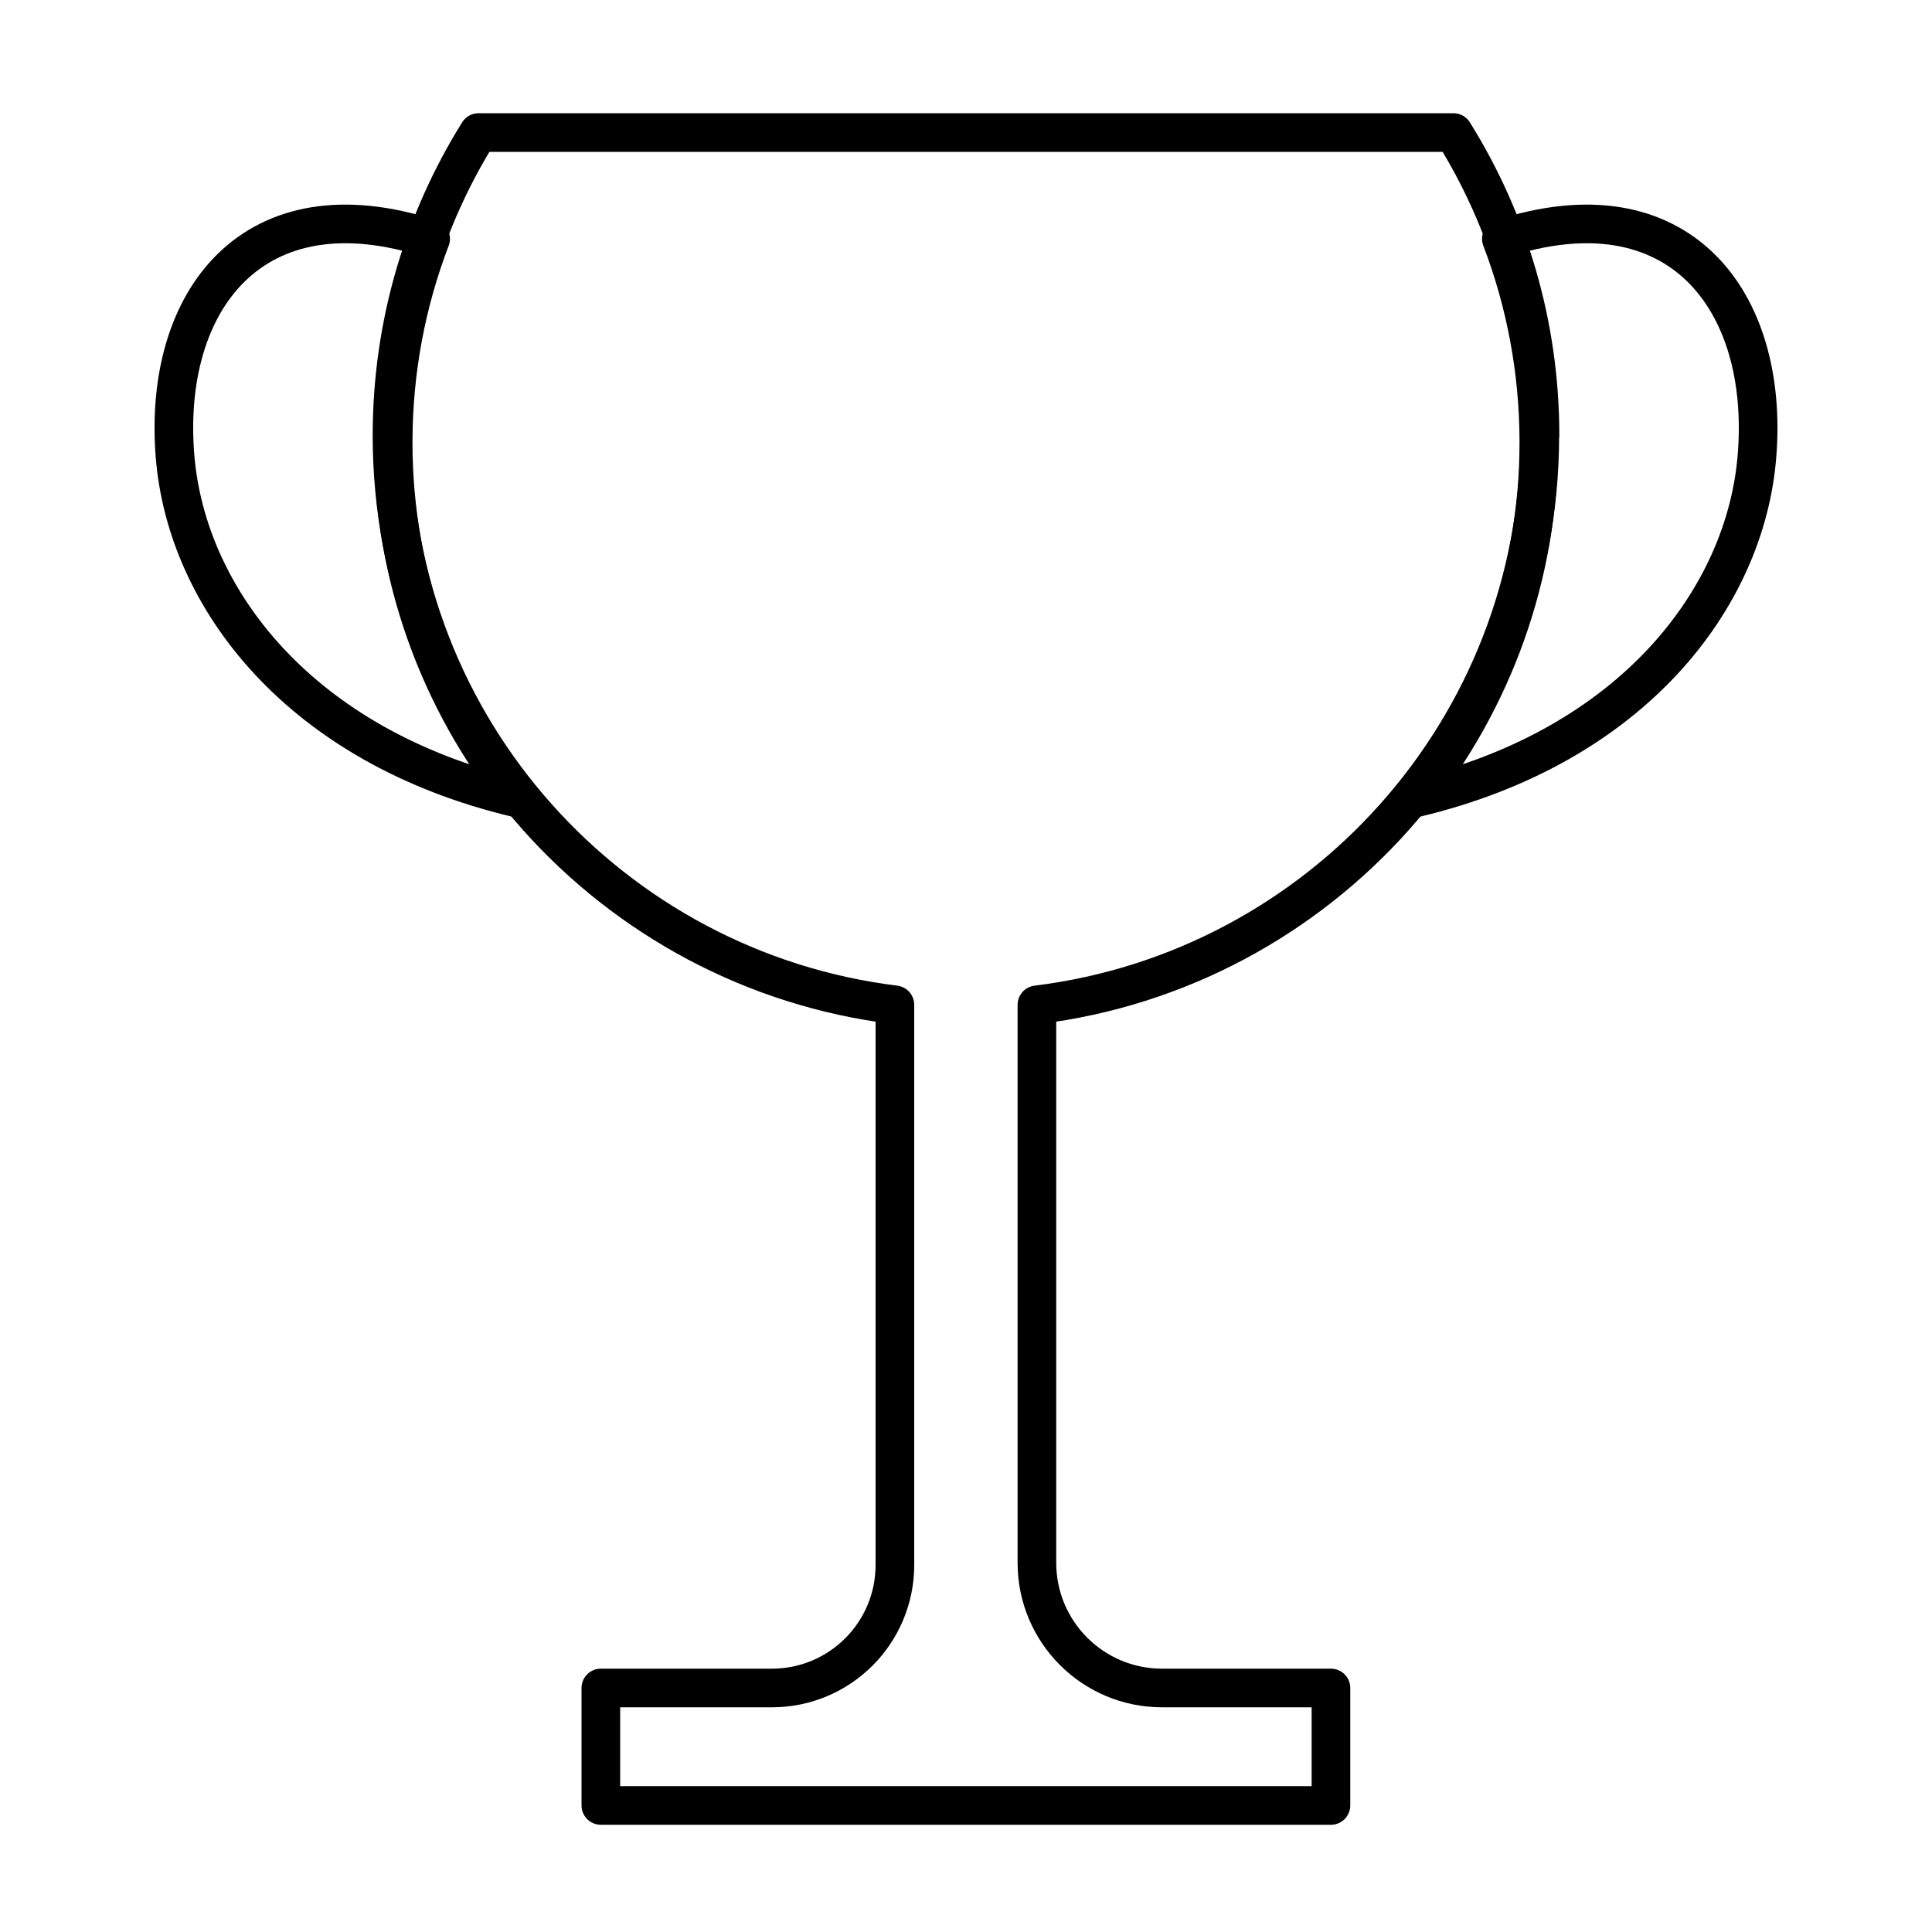
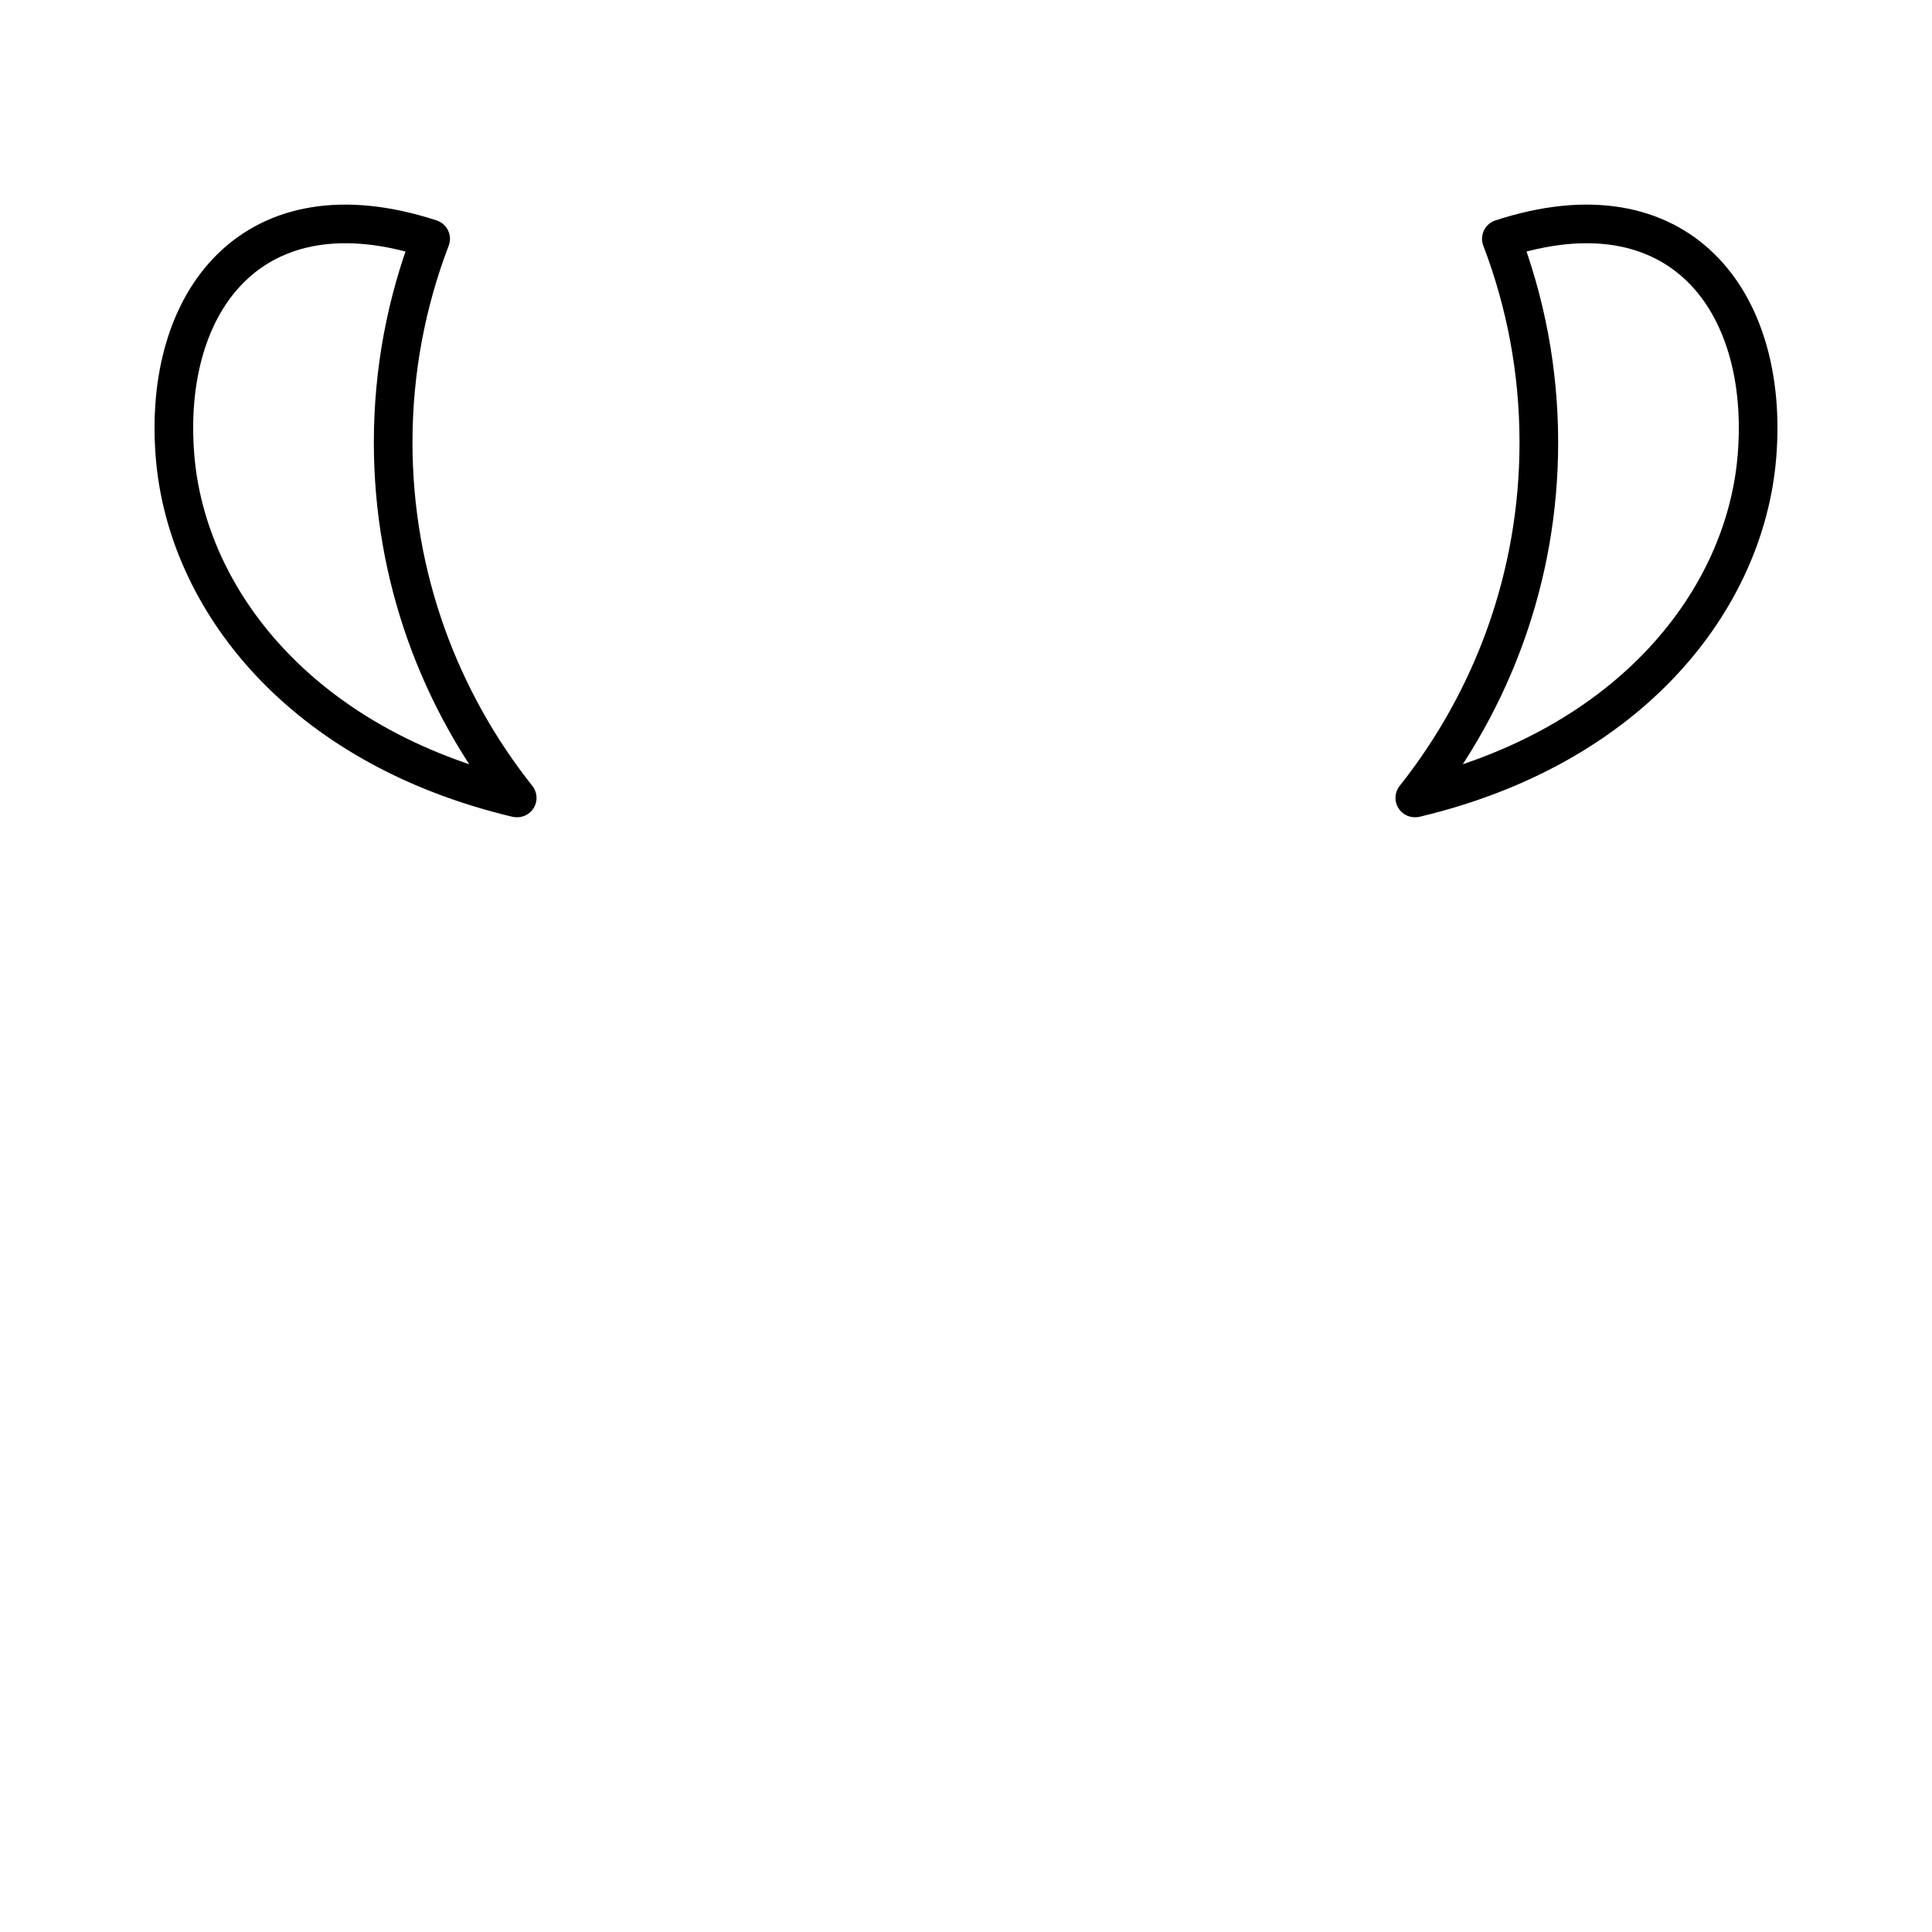
<svg xmlns="http://www.w3.org/2000/svg" viewBox="0 0 100 100" data-name="STROKE 2PT" id="STROKE_2PT">
  <defs>
    <style>
      .cls-1 {
        fill: none;
        stroke: #000;
        stroke-linecap: round;
        stroke-linejoin: round;
        stroke-width: 2px;
      }
    </style>
  </defs>
-   <path d="M79.71,22.54c0-5.76-1.64-11.13-4.48-15.68H24.77c-2.84,4.55-4.48,9.92-4.48,15.68,0,15.16,11.36,27.66,26.03,29.47v28.99c0,3.52-2.85,6.37-6.37,6.37h-8.85v6.08h37.79v-6.08h-8.74c-3.58,0-6.48-2.9-6.48-6.48v-28.88c14.67-1.81,26.03-14.31,26.03-29.47Z" class="cls-1" />
  <g>
    <path d="M22.29,12.36s0,0,0,0c-9.18-3-13.89,3.19-13.23,11.26,.6,7.36,6.46,15.01,17.68,17.68,.01,0,.02,0,.03,0-4.01-5.06-6.42-11.44-6.42-18.4,0-3.72,.69-7.27,1.94-10.54Z" class="cls-1" />
    <path d="M77.71,12.36s0,0,0,0c9.18-3,13.89,3.19,13.23,11.26-.6,7.36-6.46,15.01-17.68,17.68-.01,0-.02,0-.03,0,4.01-5.06,6.42-11.44,6.42-18.4,0-3.72-.69-7.27-1.94-10.54Z" class="cls-1" />
  </g>
</svg>